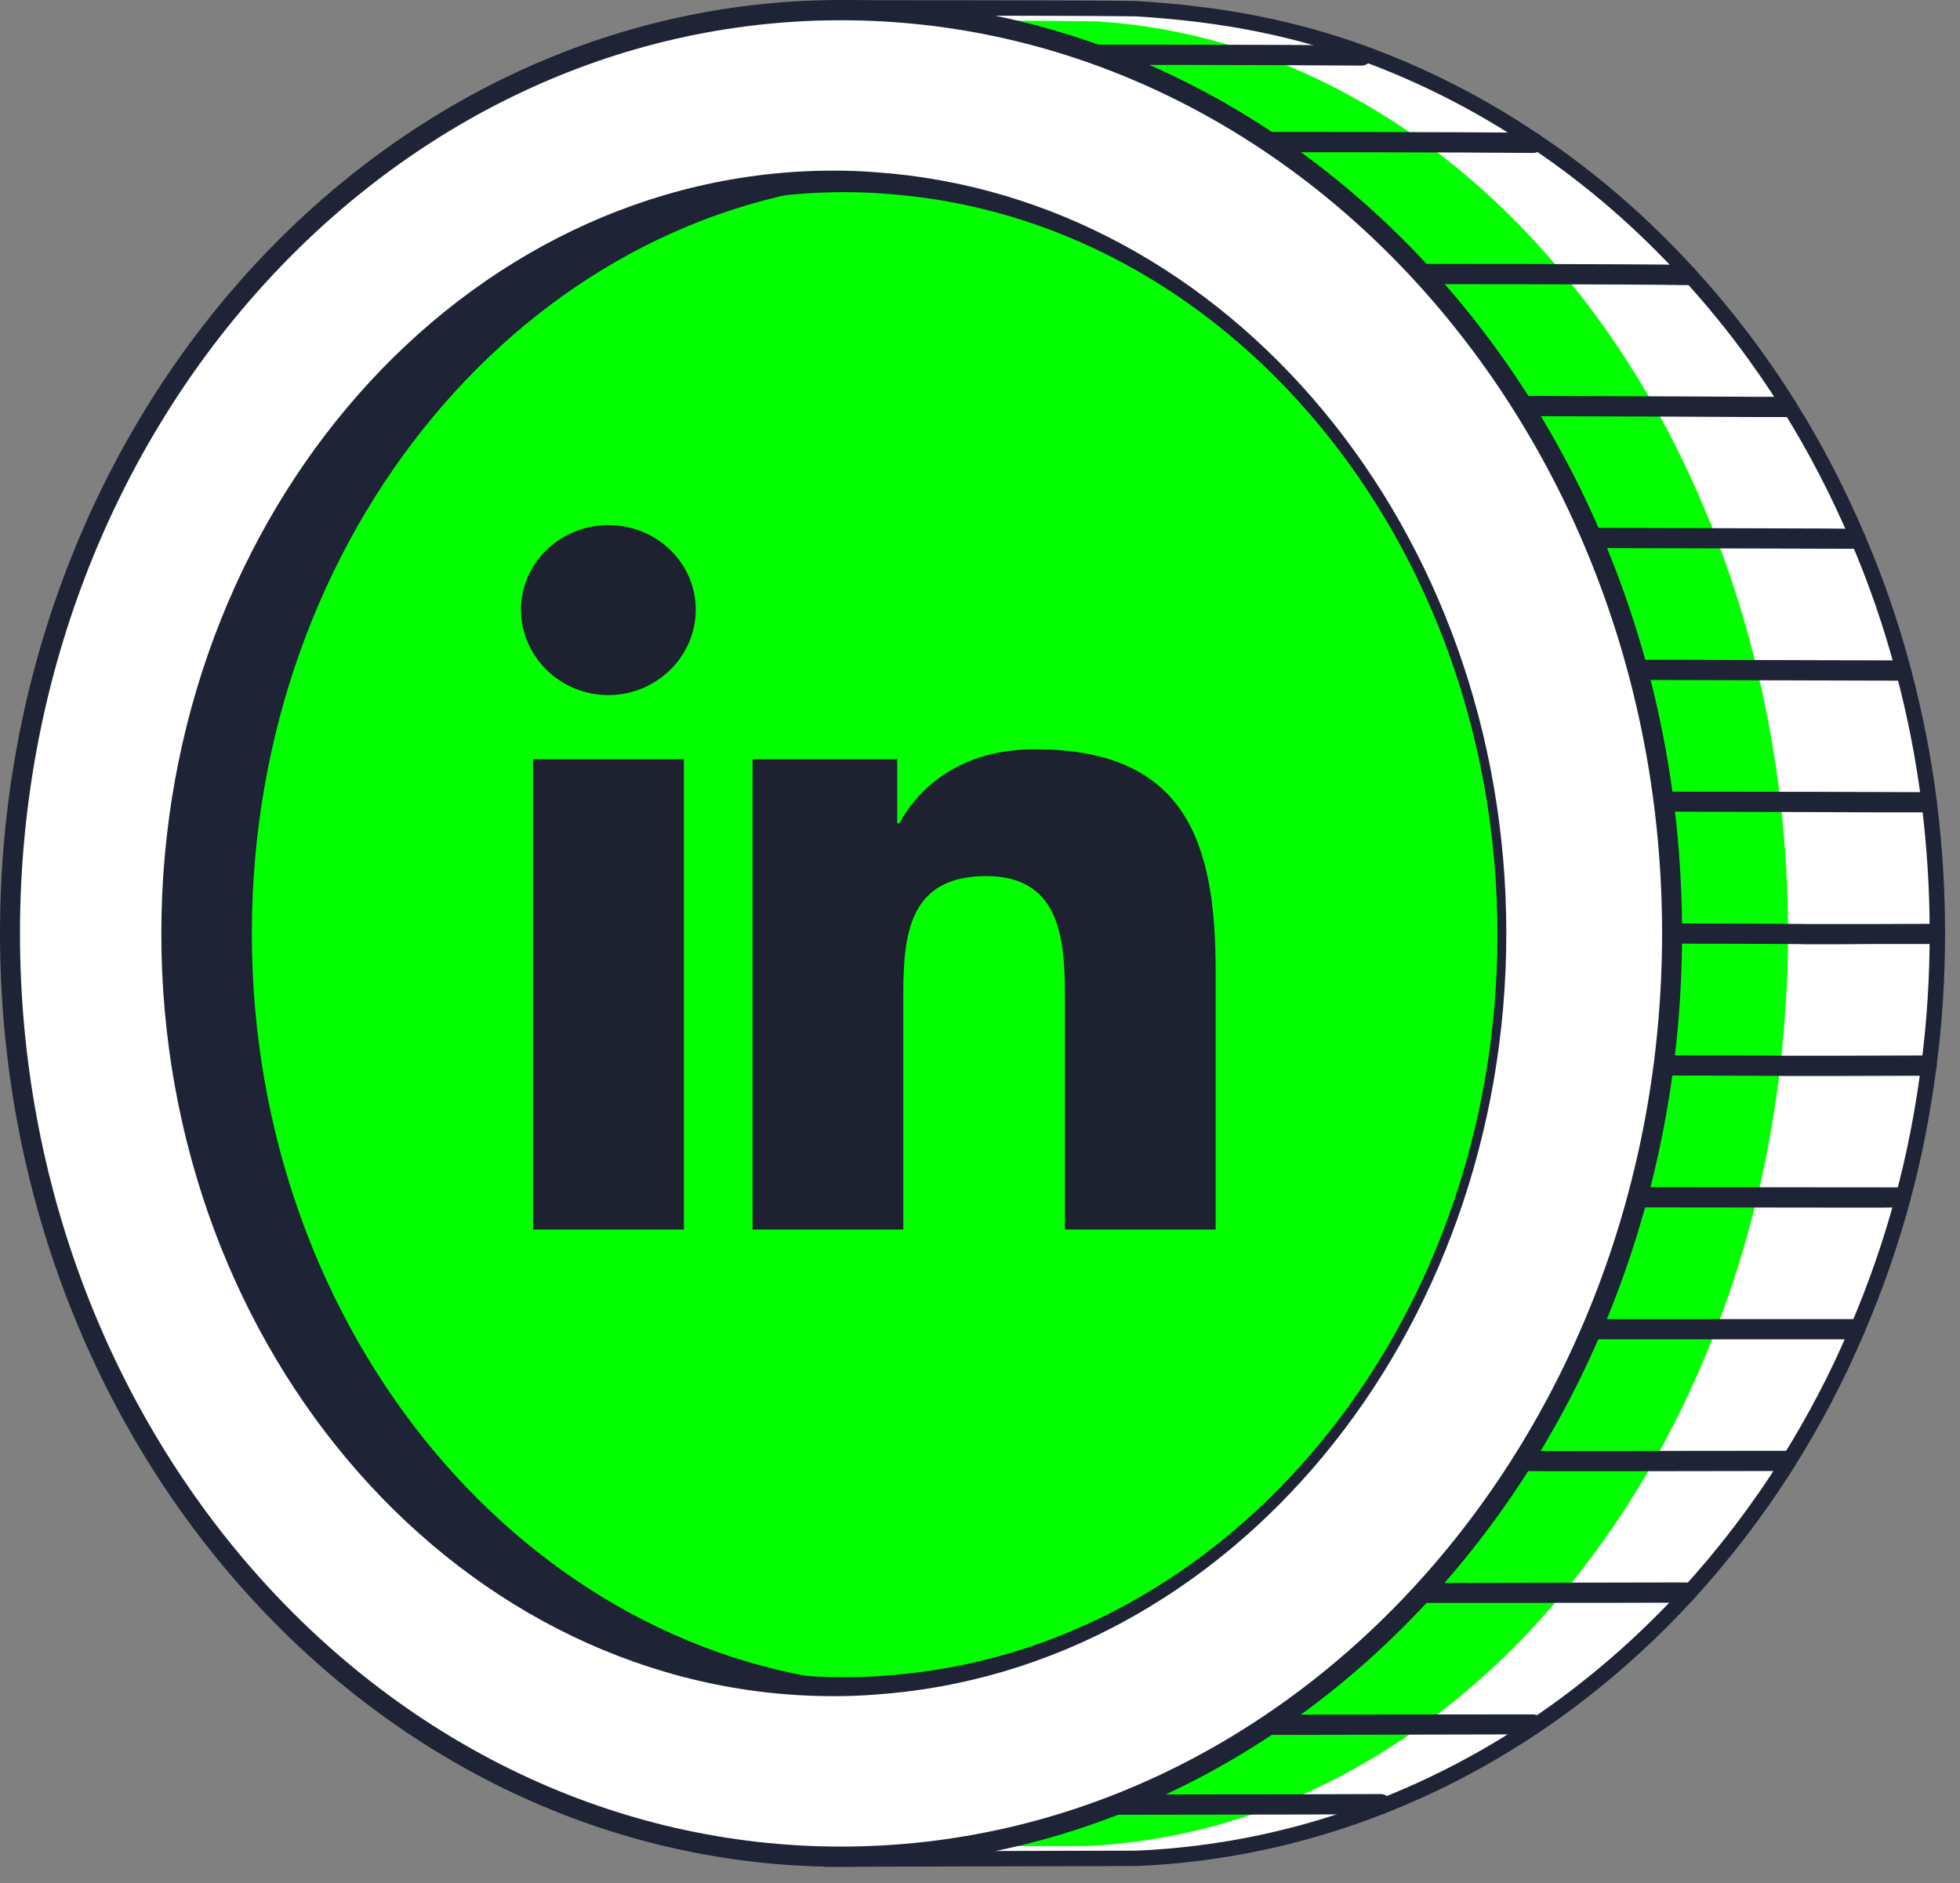
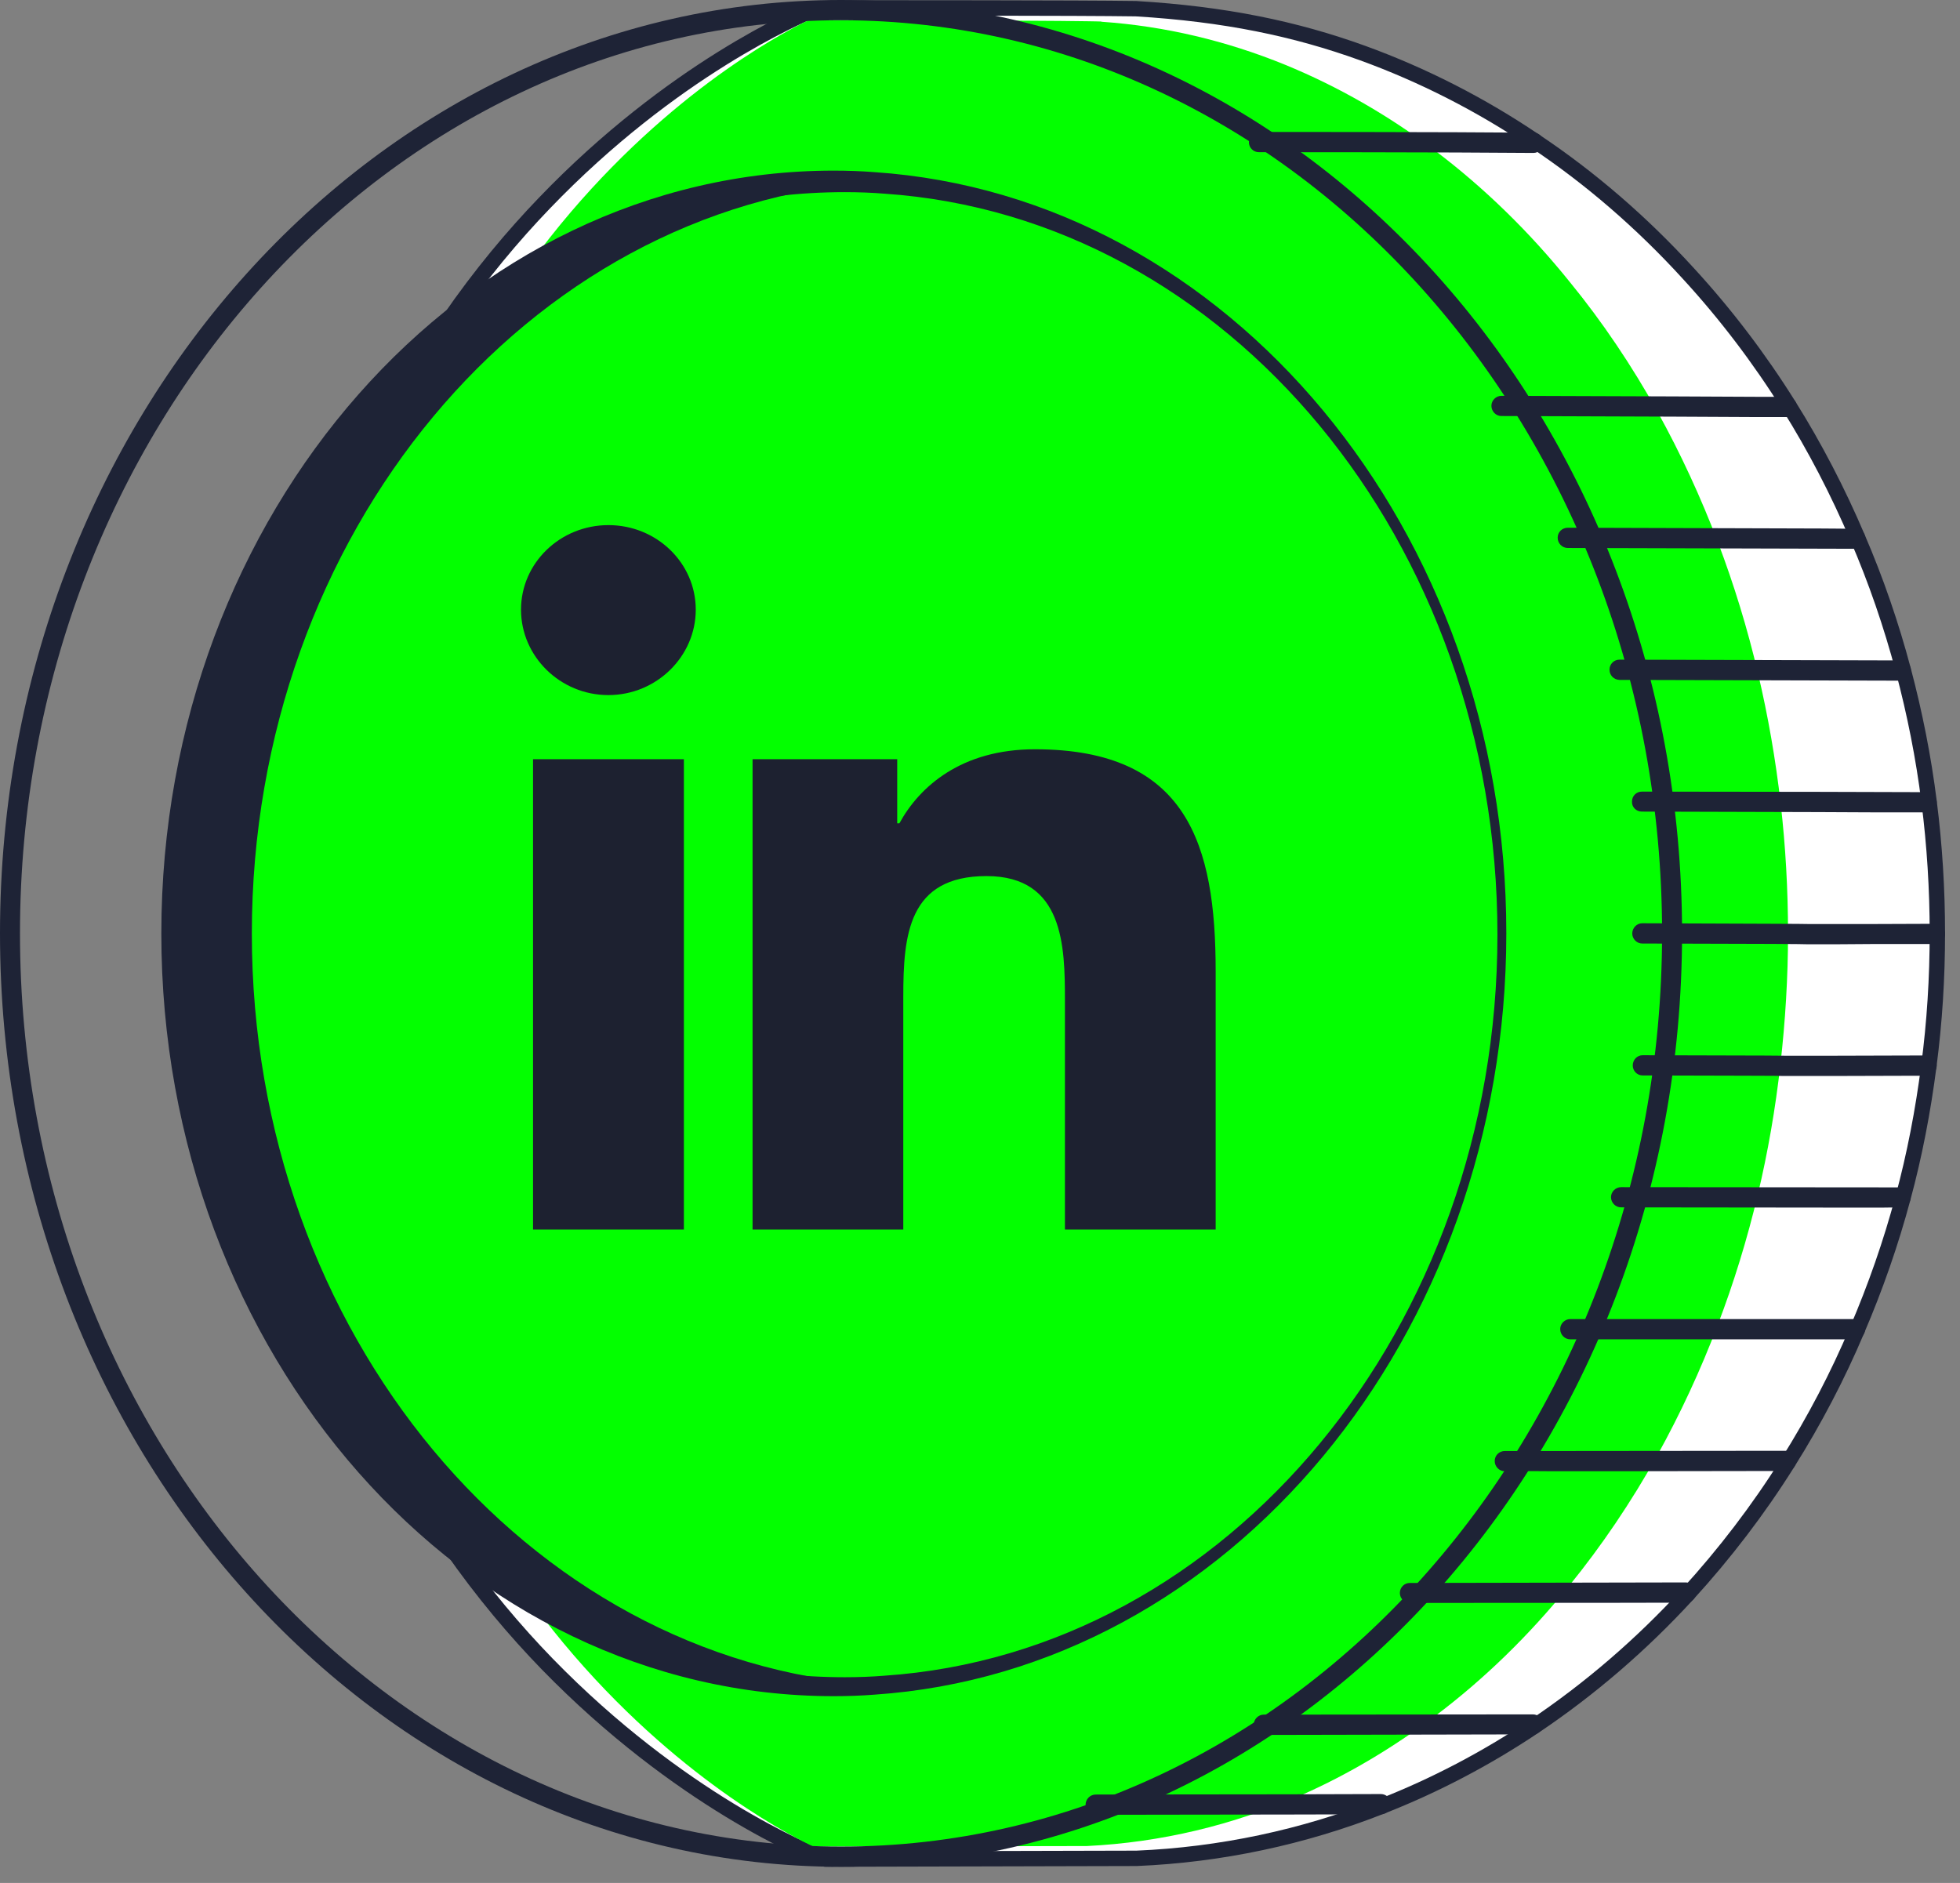
<svg xmlns="http://www.w3.org/2000/svg" width="51px" height="49px" viewBox="0 0 51 49" version="1.1">
  <rect x="0" y="0" width="51" height="49" fill="#808080" stroke="none" />
  <title>Group 9</title>
  <g id="Page-1" stroke="none" stroke-width="1" fill="none" fill-rule="evenodd">
    <g id="HomeFondamentalementBourse" transform="translate(-222, -5279)" fill-rule="nonzero">
      <g id="Group-24" transform="translate(100, 5193.978)">
        <g id="Group-25" transform="translate(-0, 85.022)">
          <g id="Group-9" transform="translate(122, 0)">
            <g id="Group-19-Copy-3">
-               <path d="M50.355,24.293 L50.355,24.306 C50.355,25.466 50.276,26.613 50.131,27.733 C49.979,28.906 49.756,30.046 49.46,31.159 C49.137,32.346 48.742,33.486 48.269,34.586 C47.756,35.793 47.157,36.933 46.479,38.019 C45.709,39.246 44.834,40.393 43.867,41.446 C42.669,42.753 41.334,43.906 39.886,44.873 C38.649,45.706 37.32,46.406 35.932,46.953 C33.925,47.739 31.773,48.206 29.536,48.299 L29.484,48.299 C27.549,48.306 23.345,48.313 21.456,48.319 C21.456,48.319 7.106,42.826 7.106,24.286 C7.106,5.753 21.305,0.267 21.305,0.267 C21.305,0.267 27.72,0.26 29.569,0.293 C29.76,0.293 29.905,0.3 29.99,0.3 C31.879,0.42 33.708,0.813 35.432,1.44 C37.011,2.013 38.511,2.78 39.899,3.713 C41.353,4.687 42.689,5.847 43.887,7.16 C44.854,8.207 45.722,9.353 46.492,10.586 C47.17,11.666 47.769,12.82 48.282,14.02 C48.756,15.12 49.15,16.266 49.466,17.446 C49.762,18.56 49.986,19.7 50.137,20.873 C50.282,21.986 50.355,23.133 50.355,24.293 Z" id="Path" fill="#F3FFF3" />
              <path d="M50.355,24.293 L50.355,24.306 C50.355,25.466 50.276,26.613 50.131,27.733 C49.979,28.906 49.756,30.046 49.46,31.159 C49.137,32.346 48.742,33.486 48.269,34.586 C47.756,35.793 47.157,36.933 46.479,38.019 C45.709,39.246 44.834,40.393 43.867,41.446 C42.669,42.753 41.334,43.906 39.886,44.873 C38.649,45.706 37.32,46.406 35.932,46.953 C33.925,47.739 31.773,48.206 29.536,48.299 L29.484,48.299 C31.142,48.059 32.747,47.599 34.267,46.953 C35.576,46.393 36.833,45.699 38.011,44.879 C39.412,43.899 40.709,42.746 41.88,41.446 C42.821,40.393 43.683,39.246 44.439,38.019 C45.11,36.939 45.703,35.786 46.209,34.586 C46.676,33.486 47.071,32.339 47.38,31.159 C47.683,30.046 47.907,28.906 48.058,27.733 C48.203,26.613 48.275,25.473 48.275,24.306 L48.275,24.293 C48.275,23.133 48.203,21.986 48.058,20.873 C47.913,19.7 47.683,18.553 47.387,17.44 C47.078,16.26 46.683,15.113 46.216,14.013 C45.716,12.813 45.124,11.666 44.453,10.586 C43.696,9.347 42.834,8.193 41.886,7.14 C40.715,5.84 39.419,4.687 38.018,3.707 C36.695,2.787 35.28,2.02 33.793,1.433 C32.438,0.9 31.023,0.513 29.569,0.293 C29.76,0.293 29.905,0.3 29.99,0.3 C31.879,0.42 33.708,0.813 35.432,1.44 C37.011,2.013 38.511,2.78 39.899,3.713 C41.353,4.687 42.689,5.847 43.887,7.16 C44.854,8.207 45.722,9.353 46.492,10.586 C47.17,11.666 47.769,12.82 48.282,14.02 C48.756,15.12 49.15,16.266 49.466,17.446 C49.762,18.56 49.986,19.7 50.137,20.873 C50.282,21.986 50.355,23.133 50.355,24.293 Z" id="Path" fill="#FFFFFF" />
              <path d="M23.44,0.206 L24.906,0.207 L25.683,0.208 C27.244,0.21 28.804,0.215 29.557,0.226 C31.871,0.365 33.703,0.747 35.456,1.381 C37.019,1.949 38.525,2.715 39.933,3.666 C41.381,4.631 42.724,5.794 43.93,7.115 C44.896,8.166 45.777,9.323 46.546,10.553 C47.225,11.637 47.826,12.794 48.335,13.992 C48.812,15.097 49.21,16.254 49.523,17.431 C49.823,18.562 50.052,19.713 50.196,20.865 C50.339,21.99 50.411,23.141 50.411,24.286 C50.411,25.444 50.339,26.602 50.189,27.741 C50.039,28.905 49.817,30.063 49.516,31.174 C49.203,32.345 48.798,33.503 48.321,34.615 C47.819,35.805 47.212,36.962 46.527,38.053 C45.757,39.283 44.876,40.433 43.91,41.491 C42.71,42.799 41.367,43.955 39.92,44.926 C38.668,45.765 37.332,46.465 35.951,47.006 C33.905,47.812 31.756,48.267 29.575,48.359 L29.575,48.359 L21.489,48.379 C21.048,48.224 17.668,46.827 14.237,43.3 C10.958,39.925 7.049,33.881 7.049,24.286 C7.049,14.698 10.919,8.661 14.166,5.285 C17.496,1.817 20.785,0.412 21.24,0.225 L21.24,0.225 L22.413,0.206 L23.44,0.206 Z" id="Shape" stroke="#1E2336" stroke-width="0.4" fill="#FFFFFF" />
              <path d="M21.037,0.527 C20.67,0.7 17.74,2.133 14.846,5.527 C12.01,8.86 8.626,14.813 8.626,24.293 C8.626,33.773 12.051,39.739 14.928,43.073 C17.851,46.459 20.804,47.886 21.166,48.053 L28.261,48.039 C28.267,48.039 28.273,48.039 28.279,48.039 C30.198,47.946 32.083,47.499 33.88,46.706 C35.082,46.173 36.249,45.479 37.346,44.653 C38.613,43.699 39.786,42.559 40.83,41.266 C41.676,40.226 42.446,39.086 43.123,37.873 C43.718,36.799 44.249,35.659 44.693,34.486 C45.113,33.386 45.463,32.246 45.737,31.093 C46,29.993 46.198,28.846 46.327,27.7 C46.455,26.573 46.525,25.433 46.525,24.306 L46.525,24.293 C46.525,23.153 46.461,22.02 46.333,20.906 C46.204,19.773 46.006,18.633 45.743,17.52 C45.469,16.353 45.119,15.213 44.705,14.12 C44.255,12.94 43.73,11.8 43.135,10.726 C42.464,9.52 41.694,8.373 40.848,7.34 C39.797,6.033 38.624,4.893 37.358,3.933 C36.127,3 34.808,2.247 33.443,1.687 C31.908,1.06 30.303,0.68 28.675,0.567 C28.67,0.567 28.658,0.567 28.652,0.56 C28.582,0.56 28.465,0.553 28.32,0.553 C26.773,0.527 21.574,0.527 21.037,0.527 Z" id="Path" fill="#03FF00" />
              <path d="M28.51,47.226 C28.365,47.226 28.247,47.113 28.247,46.966 C28.247,46.819 28.365,46.699 28.51,46.699 C29.655,46.699 31.662,46.693 33.491,46.693 L35.932,46.686 C36.077,46.686 36.195,46.806 36.195,46.946 C36.195,47.093 36.077,47.213 35.932,47.213 L33.491,47.219 C31.675,47.219 29.681,47.226 28.53,47.226 C28.523,47.226 28.516,47.226 28.51,47.226 Z" id="Path" fill="#1E2336" />
              <path d="M32.885,45.146 C32.741,45.146 32.622,45.033 32.622,44.886 C32.622,44.739 32.741,44.619 32.885,44.619 L33.412,44.619 C33.438,44.619 33.464,44.619 33.491,44.626 C33.497,44.619 33.504,44.619 33.51,44.619 C33.629,44.619 34.807,44.619 39.886,44.613 C40.031,44.613 40.149,44.726 40.149,44.873 C40.149,45.019 40.031,45.133 39.886,45.133 L33.682,45.146 C33.635,45.146 33.589,45.146 33.55,45.146 C33.537,45.146 33.53,45.146 33.517,45.146 C33.484,45.146 33.339,45.146 32.885,45.146 Z" id="Path" fill="#1E2336" />
              <path d="M36.682,41.713 C36.544,41.713 36.425,41.599 36.425,41.453 C36.425,41.306 36.544,41.193 36.682,41.193 L43.821,41.179 L43.867,41.179 C43.933,41.179 43.985,41.206 44.031,41.239 C44.124,41.313 44.13,41.413 44.13,41.446 C44.13,41.519 44.104,41.599 44.025,41.653 C43.979,41.686 43.926,41.706 43.86,41.706 C43.847,41.706 43.827,41.706 43.801,41.706 C43.795,41.706 43.795,41.706 43.795,41.706 L43.748,41.706 C43.354,41.706 41.821,41.713 36.682,41.713 Z" id="Path" fill="#1E2336" />
              <path d="M40.821,38.286 C40.518,38.286 40.452,38.286 40.386,38.286 C40.274,38.286 40.149,38.279 39.156,38.286 C39.011,38.286 38.893,38.166 38.893,38.019 C38.893,37.873 39.011,37.759 39.156,37.759 C40.156,37.759 40.281,37.759 40.386,37.759 C40.59,37.759 40.735,37.759 46.479,37.753 C46.624,37.753 46.736,37.873 46.736,38.019 C46.736,38.159 46.624,38.279 46.479,38.279 C42.748,38.286 41.38,38.286 40.821,38.286 Z" id="Path" fill="#1E2336" />
              <path d="M45.597,34.853 C43.913,34.853 41.985,34.853 40.86,34.853 C40.715,34.853 40.597,34.733 40.597,34.586 C40.597,34.446 40.715,34.326 40.86,34.326 C42.709,34.326 46.742,34.326 48.269,34.326 C48.413,34.326 48.532,34.439 48.532,34.586 C48.532,34.733 48.413,34.853 48.269,34.853 C47.67,34.853 46.683,34.853 45.597,34.853 Z" id="Path" fill="#1E2336" />
              <path d="M48.446,31.426 C46.657,31.426 43.663,31.419 42.183,31.419 C42.038,31.419 41.919,31.299 41.919,31.153 C41.919,31.013 42.038,30.893 42.183,30.893 C43.999,30.893 48.098,30.899 49.453,30.899 C49.598,30.899 49.716,31.013 49.716,31.159 C49.716,31.306 49.598,31.419 49.46,31.419 C49.203,31.426 48.861,31.426 48.446,31.426 Z" id="Path" fill="#1E2336" />
              <path d="M46.604,28 C46.44,28 46.433,28 46.42,28 C46.341,27.993 45.104,27.993 42.742,27.986 C42.597,27.986 42.485,27.866 42.485,27.726 C42.485,27.58 42.597,27.46 42.742,27.46 C46.361,27.466 46.42,27.473 46.459,27.473 C46.479,27.473 46.69,27.473 47.709,27.473 L50.131,27.466 C50.276,27.466 50.394,27.586 50.394,27.733 C50.394,27.873 50.276,27.993 50.131,27.993 L47.709,28 C47.084,28 46.769,28 46.604,28 Z" id="Path" fill="#1E2336" />
              <path d="M47.387,24.573 C47.209,24.573 47.157,24.573 47.058,24.573 C46.808,24.566 46.288,24.56 42.729,24.553 C42.59,24.553 42.472,24.433 42.472,24.293 C42.472,24.146 42.59,24.026 42.729,24.026 C46.295,24.04 46.815,24.04 47.065,24.046 C47.269,24.046 47.269,24.046 48.716,24.046 L50.355,24.04 C50.499,24.04 50.611,24.16 50.611,24.3 C50.611,24.446 50.499,24.566 50.355,24.566 L48.716,24.566 C47.946,24.573 47.584,24.573 47.387,24.573 Z" id="Path" fill="#1E2336" />
              <path d="M49.249,21.14 C48.94,21.14 48.525,21.14 47.341,21.133 L42.722,21.12 C42.577,21.12 42.459,21.006 42.465,20.86 C42.465,20.713 42.577,20.6 42.722,20.6 L47.341,20.606 C49.164,20.613 49.164,20.613 49.756,20.613 L50.137,20.613 C50.276,20.613 50.394,20.726 50.394,20.873 C50.394,21.02 50.282,21.14 50.137,21.14 L49.756,21.14 C49.545,21.14 49.414,21.14 49.249,21.14 Z" id="Path" fill="#1E2336" />
              <path d="M49.466,17.713 C48.808,17.713 42.189,17.693 42.136,17.693 C41.992,17.686 41.88,17.573 41.88,17.426 C41.88,17.28 41.998,17.166 42.136,17.166 C42.196,17.166 48.828,17.186 49.466,17.186 C49.604,17.186 49.723,17.306 49.723,17.446 C49.723,17.593 49.604,17.713 49.466,17.713 Z" id="Path" fill="#1E2336" />
              <path d="M48.163,14.28 L48.144,14.28 C48.137,14.28 48.124,14.28 48.117,14.28 C48.111,14.28 48.111,14.28 48.104,14.28 C48.078,14.28 48.052,14.28 48.025,14.28 L40.794,14.26 C40.649,14.26 40.531,14.14 40.531,13.993 C40.531,13.846 40.649,13.733 40.794,13.733 L47.4,13.753 C47.815,13.753 48.019,13.76 48.104,13.76 L48.104,13.753 L48.15,13.76 C48.157,13.76 48.163,13.76 48.163,13.76 C48.203,13.753 48.242,13.753 48.282,13.753 C48.427,13.753 48.539,13.873 48.539,14.02 C48.539,14.166 48.427,14.28 48.282,14.28 C48.229,14.28 48.19,14.28 48.163,14.28 Z" id="Path" fill="#1E2336" />
              <path d="M46.328,10.853 C46.321,10.853 46.315,10.853 46.308,10.853 L45.703,10.853 C44.834,10.846 42.972,10.84 39.064,10.826 C38.926,10.826 38.807,10.706 38.807,10.56 C38.807,10.42 38.926,10.3 39.07,10.3 C42.979,10.313 44.834,10.32 45.703,10.326 C46.17,10.326 46.354,10.326 46.413,10.326 C46.42,10.326 46.42,10.326 46.426,10.326 C46.453,10.326 46.479,10.326 46.492,10.326 C46.637,10.326 46.755,10.44 46.755,10.586 C46.755,10.733 46.637,10.846 46.499,10.853 C46.466,10.853 46.446,10.853 46.433,10.853 C46.426,10.853 46.413,10.853 46.407,10.853 C46.38,10.853 46.354,10.853 46.328,10.853 Z" id="Path" fill="#1E2336" />
-               <path d="M43.887,7.42 C43.887,7.42 43.887,7.42 43.88,7.42 C42.722,7.393 36.642,7.393 36.577,7.393 C36.432,7.393 36.32,7.273 36.32,7.133 C36.32,6.987 36.432,6.867 36.577,6.867 C36.636,6.867 42.729,6.867 43.893,6.893 C44.038,6.9 44.15,7.02 44.15,7.167 C44.143,7.307 44.031,7.42 43.887,7.42 Z" id="Path" fill="#1E2336" />
              <path d="M39.899,3.98 C37.761,3.96 32.806,3.96 32.754,3.96 C32.616,3.96 32.497,3.847 32.497,3.7 C32.497,3.553 32.616,3.433 32.754,3.433 C32.806,3.433 37.768,3.433 39.906,3.453 C40.051,3.453 40.163,3.573 40.163,3.72 C40.163,3.86 40.044,3.98 39.899,3.98 Z" id="Path" fill="#1E2336" />
-               <path d="M35.432,1.707 C33.024,1.687 28.03,1.687 27.977,1.687 C27.832,1.687 27.72,1.573 27.72,1.427 C27.72,1.28 27.832,1.16 27.977,1.16 C28.03,1.16 33.024,1.16 35.438,1.18 C35.576,1.18 35.695,1.3 35.695,1.44 C35.695,1.587 35.576,1.707 35.432,1.707 Z" id="Path" fill="#1E2336" />
-               <path d="M43.512,24.293 C43.512,37.559 33.826,48.319 21.884,48.319 C20.877,48.319 19.884,48.239 18.91,48.093 C16.443,47.713 14.107,46.873 11.975,45.653 C7.04,42.819 3.211,37.939 1.408,32.026 C0.665,29.593 0.263,26.993 0.263,24.293 C0.263,11.02 9.942,0.26 21.884,0.26 C25.023,0.26 28.01,1.007 30.701,2.347 C35.794,4.873 39.847,9.527 41.939,15.286 C42.834,17.746 43.373,20.406 43.485,23.186 C43.505,23.553 43.512,23.92 43.512,24.293 Z" id="Path" fill="#FFFFFF" />
              <path d="M21.884,48.579 C9.817,48.579 0,37.686 0,24.286 C0,10.893 9.817,0 21.884,0 C33.951,0 43.768,10.893 43.768,24.286 C43.768,37.686 33.951,48.579 21.884,48.579 Z M21.884,0.527 C10.106,0.527 0.52,11.186 0.52,24.286 C0.52,37.393 10.106,48.053 21.884,48.053 C33.668,48.053 43.248,37.393 43.248,24.286 C43.248,11.186 33.668,0.527 21.884,0.527 Z" id="Shape" fill="#1E2336" />
              <path d="M21.693,44.139 C12.047,44.139 4.198,35.233 4.198,24.293 C4.198,13.346 12.047,4.44 21.693,4.44 C22.062,4.44 22.417,4.453 22.759,4.48 C31.977,5.107 39.195,13.813 39.195,24.286 C39.195,34.766 31.977,43.473 22.759,44.099 C22.417,44.126 22.062,44.139 21.693,44.139 Z" id="Path" fill="#1E2336" />
              <path d="M21.982,5 C12.619,5 5,13.667 5,24.326 C5,34.979 12.619,43.646 21.982,43.646 C22.338,43.646 22.686,43.633 23.015,43.606 C31.957,42.999 38.964,34.526 38.964,24.32 C38.964,14.12 31.957,5.647 23.015,5.04 C22.686,5.013 22.338,5 21.982,5 Z" id="Shape" fill="#03FF00" />
              <path d="M4.454,24.293 C4.454,35.086 12.186,43.873 21.693,43.873 C22.049,43.873 22.397,43.866 22.746,43.839 C13.725,43.219 6.553,34.686 6.553,24.293 C6.553,13.893 13.725,5.36 22.746,4.74 C22.397,4.713 22.049,4.707 21.693,4.707 C12.186,4.707 4.454,13.493 4.454,24.293 Z" id="Path" fill="#1E2336" />
            </g>
            <g id="linkedin-in" transform="translate(13.557, 13.665)" fill="#1D2130">
              <path d="M2.275,0 C1.019,0 0,0.985 0,2.2 C0,3.416 1.018,4.423 2.273,4.423 C3.528,4.423 4.547,3.416 4.547,2.2 C4.547,0.985 3.53,0 2.275,0 Z M13.372,5.833 C11.462,5.833 10.369,6.8 9.845,7.761 L9.789,7.761 L9.789,6.092 L6.025,6.092 L6.025,18.332 L9.947,18.332 L9.947,12.273 C9.947,10.676 10.072,9.133 12.112,9.133 C14.124,9.133 14.153,10.954 14.153,12.374 L14.153,18.332 L18.07,18.332 L18.075,18.332 L18.075,11.609 C18.075,8.319 17.345,5.833 13.372,5.833 Z M0.313,6.092 L0.313,18.332 L4.238,18.332 L4.238,6.092 L0.313,6.092 Z" id="Shape" />
            </g>
          </g>
        </g>
      </g>
    </g>
  </g>
</svg>